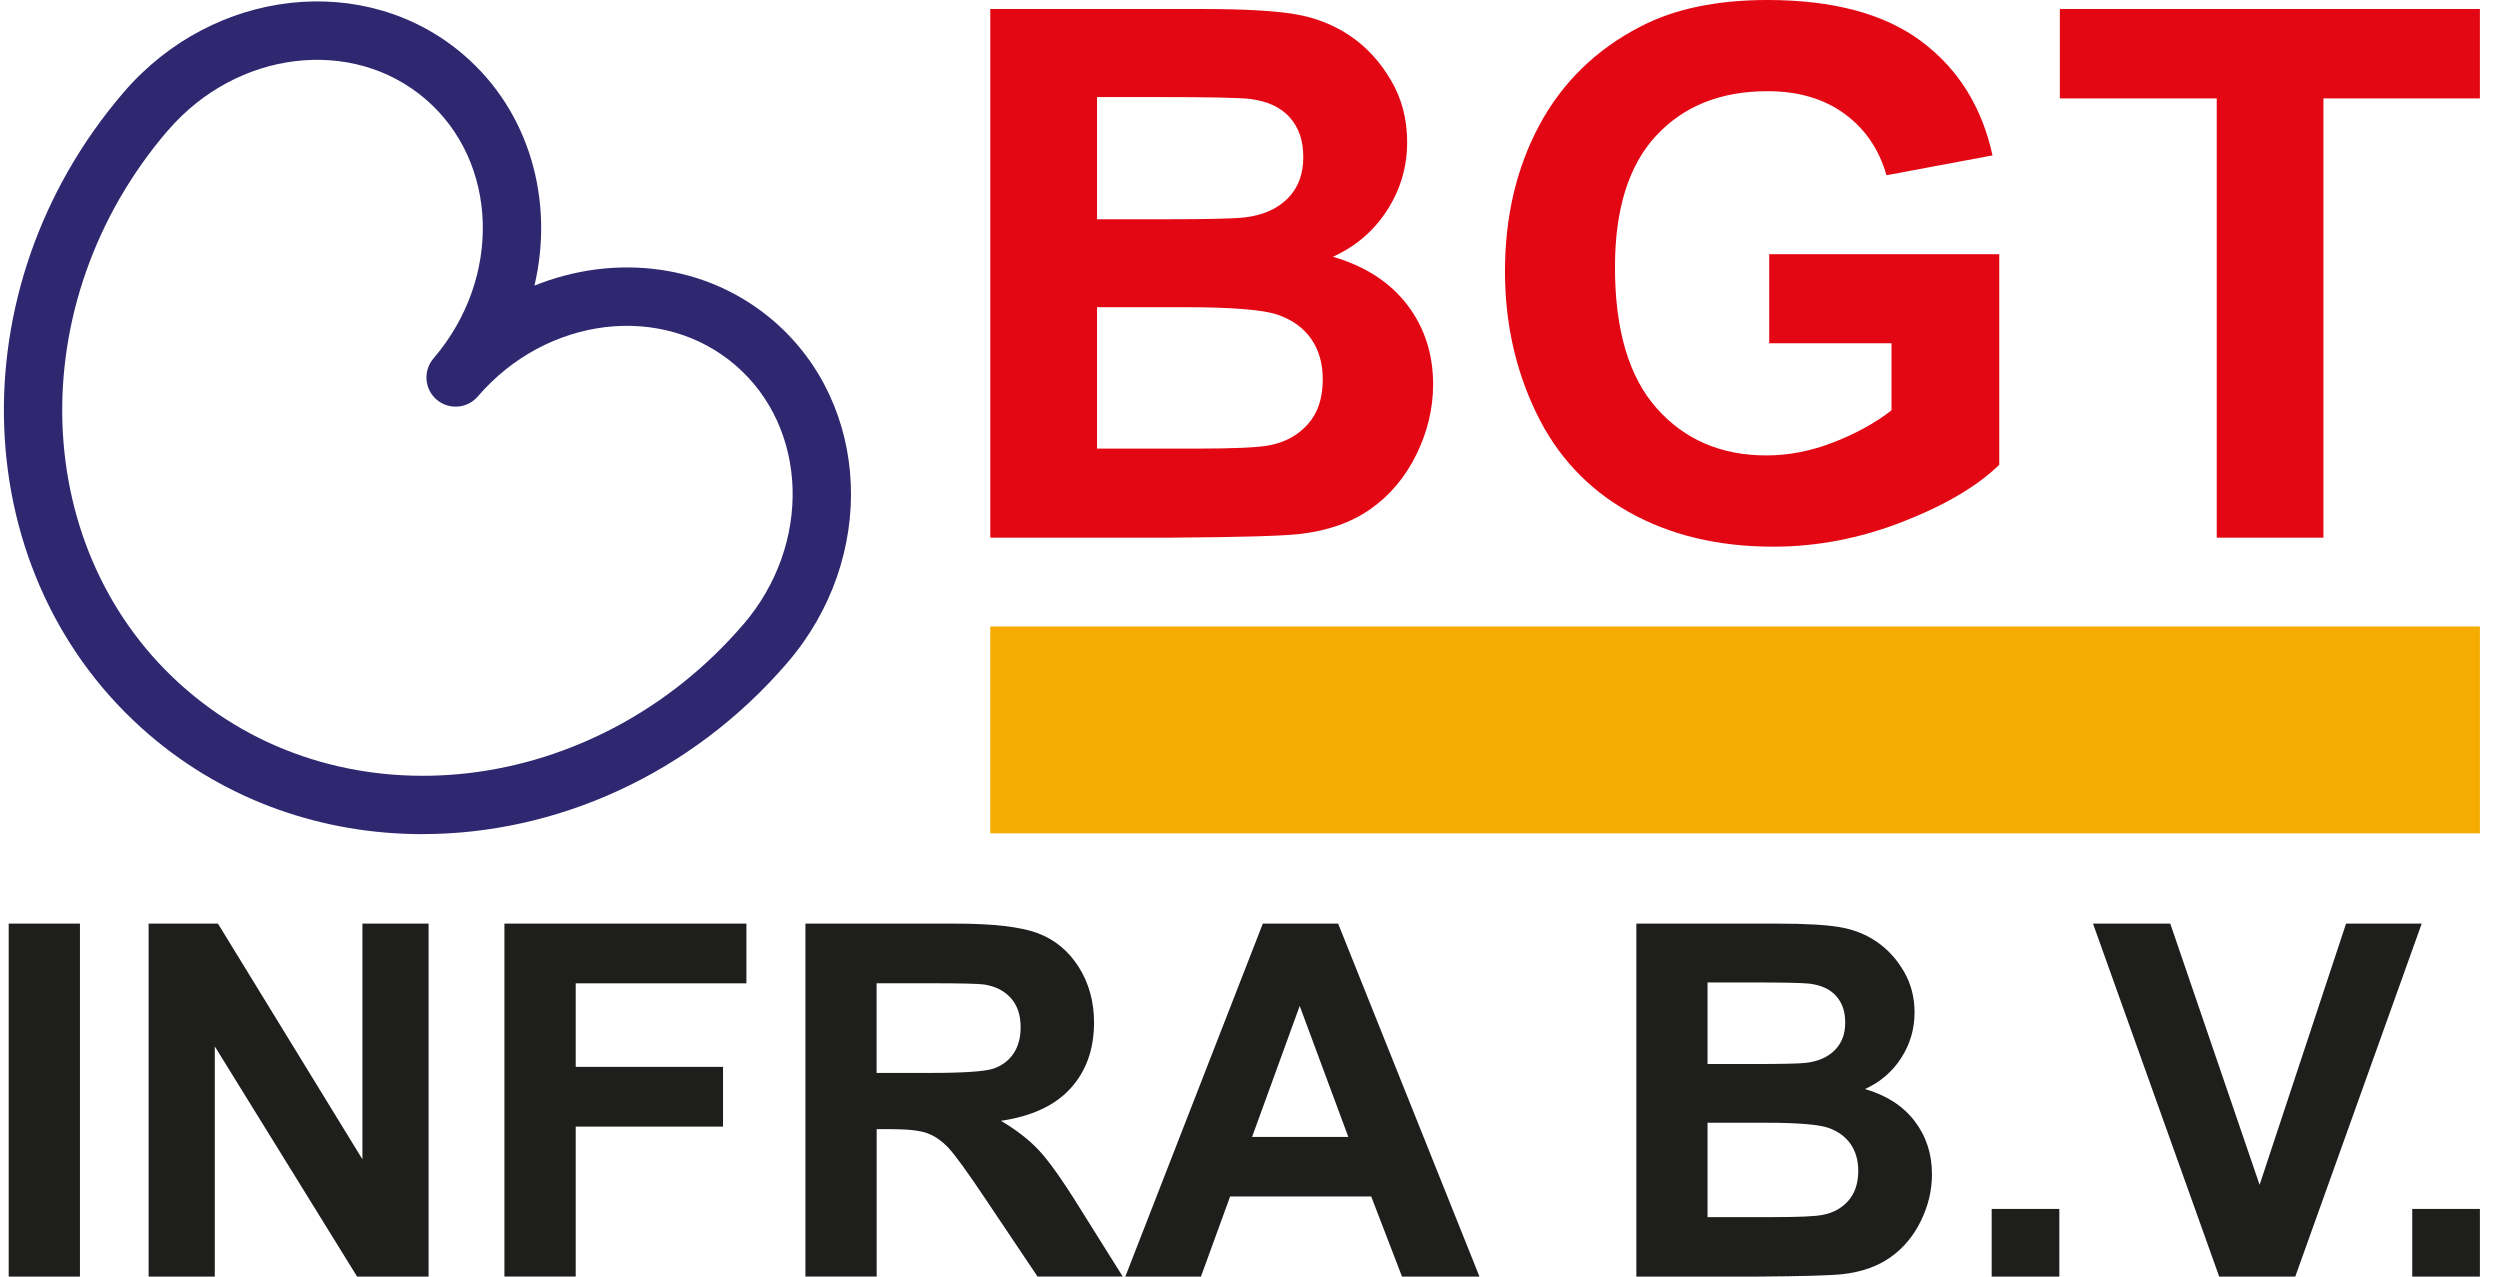
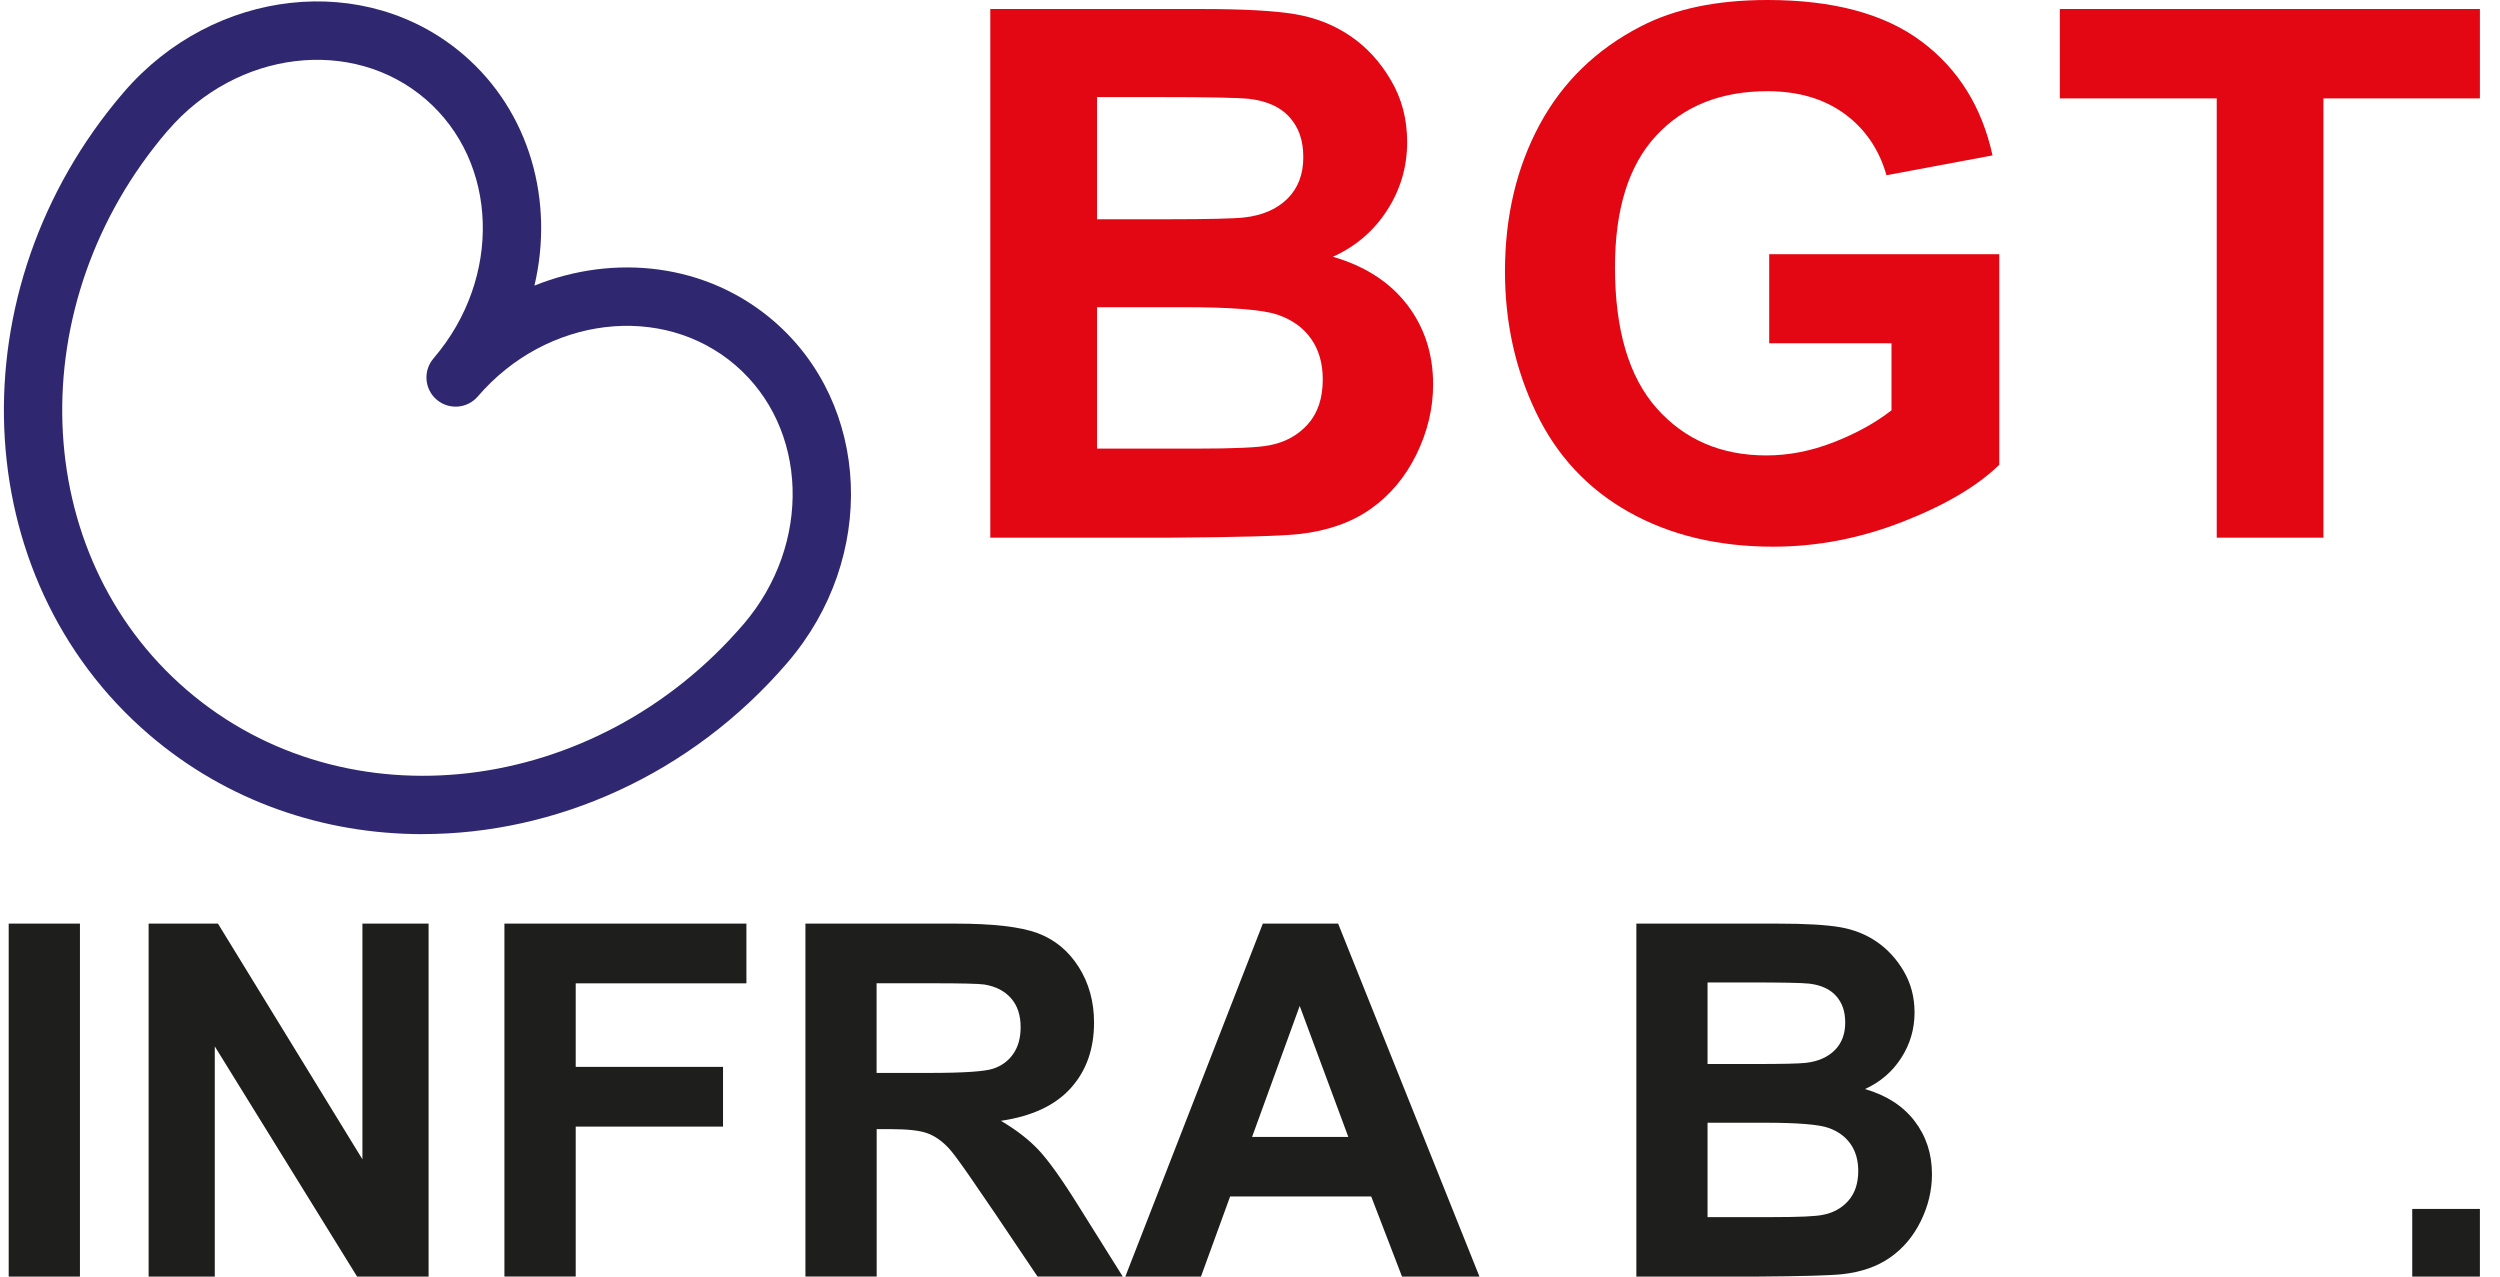
<svg xmlns="http://www.w3.org/2000/svg" width="94" height="48" viewBox="0 0 94 48" fill="none">
  <g clip-path="url(#clip0_24_69)">
    <path d="M37.235 0.339H45.181C46.755 0.339 47.928 0.404 48.699 0.534C49.471 0.665 50.163 0.939 50.774 1.355C51.385 1.77 51.894 2.323 52.298 3.016C52.707 3.706 52.909 4.482 52.909 5.342C52.909 6.273 52.658 7.126 52.157 7.904C51.655 8.683 50.976 9.266 50.117 9.654C51.327 10.007 52.259 10.609 52.909 11.457C53.56 12.307 53.885 13.306 53.885 14.454C53.885 15.358 53.674 16.236 53.255 17.091C52.835 17.944 52.261 18.627 51.534 19.138C50.807 19.649 49.91 19.963 48.843 20.081C48.174 20.154 46.562 20.2 44.001 20.216H37.235V0.339ZM41.248 3.648V8.244H43.878C45.442 8.244 46.413 8.22 46.794 8.176C47.482 8.095 48.021 7.858 48.413 7.465C48.806 7.073 49.004 6.554 49.004 5.913C49.004 5.272 48.834 4.8 48.495 4.415C48.156 4.031 47.651 3.799 46.982 3.718C46.585 3.673 45.442 3.65 43.553 3.65H41.248V3.648ZM41.248 11.552V16.868H44.963C46.408 16.868 47.326 16.826 47.716 16.745C48.313 16.636 48.797 16.371 49.173 15.953C49.55 15.532 49.736 14.97 49.736 14.264C49.736 13.666 49.591 13.16 49.301 12.744C49.011 12.328 48.595 12.026 48.046 11.836C47.498 11.645 46.313 11.55 44.487 11.55H41.248V11.552Z" fill="#E30613" />
    <path d="M66.522 12.907V9.559H75.172V17.477C74.334 18.29 73.114 19.006 71.52 19.626C69.924 20.247 68.309 20.555 66.673 20.555C64.594 20.555 62.782 20.119 61.236 19.247C59.691 18.376 58.53 17.128 57.754 15.504C56.975 13.883 56.587 12.117 56.587 10.209C56.587 8.139 57.022 6.299 57.888 4.691C58.755 3.083 60.026 1.849 61.699 0.99C62.972 0.33 64.559 0 66.457 0C68.925 0 70.853 0.518 72.24 1.552C73.627 2.586 74.52 4.017 74.919 5.843L70.932 6.589C70.653 5.613 70.126 4.842 69.352 4.277C68.579 3.713 67.614 3.429 66.457 3.429C64.703 3.429 63.309 3.985 62.275 5.098C61.239 6.211 60.723 7.86 60.723 10.047C60.723 12.405 61.246 14.175 62.296 15.356C63.344 16.534 64.717 17.124 66.418 17.124C67.257 17.124 68.1 16.959 68.946 16.629C69.791 16.299 70.516 15.899 71.12 15.428V12.907H66.525H66.522Z" fill="#E30613" />
    <path d="M83.349 20.216V3.701H77.45V0.339H93.244V3.701H87.361V20.216H83.349Z" fill="#E30613" />
    <path d="M0.327 48V34.728H3.006V48H0.327Z" fill="#1E1E1C" />
    <path d="M5.588 48V34.728H8.195L13.627 43.59V34.728H16.115V48H13.427L8.076 39.345V48H5.588Z" fill="#1E1E1C" />
    <path d="M18.966 48V34.728H28.065V36.973H21.647V40.114H27.186V42.359H21.647V47.998H18.968L18.966 48Z" fill="#1E1E1C" />
-     <path d="M30.284 48V34.728H35.923C37.34 34.728 38.371 34.847 39.015 35.086C39.656 35.326 40.172 35.748 40.558 36.357C40.944 36.966 41.136 37.663 41.136 38.448C41.136 39.445 40.844 40.268 40.258 40.916C39.673 41.564 38.797 41.973 37.633 42.143C38.211 42.482 38.69 42.851 39.066 43.255C39.443 43.66 39.954 44.378 40.593 45.409L42.215 47.998H39.011L37.073 45.11C36.385 44.078 35.913 43.428 35.66 43.158C35.407 42.891 35.137 42.705 34.854 42.605C34.57 42.505 34.12 42.456 33.506 42.456H32.963V47.998H30.284V48ZM32.963 40.342H34.947C36.232 40.342 37.036 40.288 37.354 40.179C37.672 40.07 37.923 39.884 38.104 39.617C38.286 39.352 38.376 39.02 38.376 38.62C38.376 38.174 38.258 37.814 38.018 37.538C37.779 37.263 37.444 37.089 37.008 37.017C36.792 36.987 36.139 36.971 35.051 36.971H32.96V40.337L32.963 40.342Z" fill="#1E1E1C" />
+     <path d="M30.284 48V34.728H35.923C37.34 34.728 38.371 34.847 39.015 35.086C39.656 35.326 40.172 35.748 40.558 36.357C40.944 36.966 41.136 37.663 41.136 38.448C41.136 39.445 40.844 40.268 40.258 40.916C39.673 41.564 38.797 41.973 37.633 42.143C38.211 42.482 38.69 42.851 39.066 43.255C39.443 43.66 39.954 44.378 40.593 45.409L42.215 47.998H39.011C36.385 44.078 35.913 43.428 35.66 43.158C35.407 42.891 35.137 42.705 34.854 42.605C34.57 42.505 34.12 42.456 33.506 42.456H32.963V47.998H30.284V48ZM32.963 40.342H34.947C36.232 40.342 37.036 40.288 37.354 40.179C37.672 40.07 37.923 39.884 38.104 39.617C38.286 39.352 38.376 39.02 38.376 38.62C38.376 38.174 38.258 37.814 38.018 37.538C37.779 37.263 37.444 37.089 37.008 37.017C36.792 36.987 36.139 36.971 35.051 36.971H32.96V40.337L32.963 40.342Z" fill="#1E1E1C" />
    <path d="M55.63 48H52.716L51.557 44.986H46.253L45.156 48H42.312L47.482 34.728H50.314L55.628 48H55.63ZM50.697 42.749L48.869 37.823L47.078 42.749H50.7H50.697Z" fill="#1E1E1C" />
    <path d="M61.525 34.728H66.829C67.879 34.728 68.662 34.773 69.178 34.861C69.694 34.949 70.156 35.13 70.563 35.409C70.969 35.686 71.311 36.057 71.581 36.518C71.852 36.98 71.987 37.496 71.987 38.07C71.987 38.692 71.82 39.262 71.485 39.78C71.151 40.3 70.695 40.688 70.124 40.948C70.932 41.183 71.555 41.585 71.989 42.152C72.424 42.719 72.642 43.386 72.642 44.152C72.642 44.757 72.503 45.342 72.222 45.914C71.943 46.483 71.557 46.941 71.072 47.28C70.586 47.621 69.987 47.83 69.276 47.909C68.829 47.958 67.751 47.988 66.044 48H61.527V34.728H61.525ZM64.204 36.938V40.007H65.96C67.003 40.007 67.654 39.993 67.905 39.963C68.362 39.91 68.725 39.749 68.987 39.487C69.25 39.224 69.38 38.878 69.38 38.451C69.38 38.023 69.266 37.707 69.041 37.452C68.816 37.196 68.479 37.04 68.033 36.985C67.768 36.954 67.003 36.94 65.742 36.94H64.201L64.204 36.938ZM64.204 42.215V45.763H66.685C67.651 45.763 68.263 45.735 68.523 45.681C68.92 45.609 69.245 45.433 69.494 45.151C69.745 44.87 69.87 44.496 69.87 44.025C69.87 43.627 69.773 43.288 69.58 43.012C69.385 42.735 69.108 42.533 68.741 42.405C68.376 42.28 67.584 42.215 66.367 42.215H64.201H64.204Z" fill="#1E1E1C" />
-     <path d="M74.887 48V45.456H77.431V48H74.887Z" fill="#1E1E1C" />
-     <path d="M83.442 48L78.697 34.728H81.602L84.961 44.55L88.212 34.728H91.056L86.302 48H83.442Z" fill="#1E1E1C" />
    <path d="M90.7 48V45.456H93.244V48H90.7Z" fill="#1E1E1C" />
    <path d="M15.89 31.364C12.182 31.364 8.536 30.14 5.599 27.616C-1.28 21.708 -1.708 10.881 4.644 3.478C4.649 3.474 4.654 3.467 4.658 3.462C8.034 -0.462 13.762 -1.092 17.43 2.059C19.933 4.208 20.841 7.572 20.095 10.739C23.116 9.521 26.578 9.912 29.08 12.061C32.751 15.214 32.99 20.976 29.614 24.907C29.612 24.912 29.608 24.914 29.605 24.919C25.962 29.155 20.869 31.362 15.895 31.362L15.89 31.364ZM6.31 4.907C0.746 11.392 1.069 20.83 7.031 25.951C12.995 31.071 22.377 29.963 27.946 23.481C27.949 23.478 27.953 23.474 27.956 23.471C30.535 20.458 30.398 16.092 27.649 13.729C24.896 11.366 20.553 11.894 17.965 14.907C17.57 15.367 16.877 15.421 16.417 15.026C15.957 14.631 15.904 13.938 16.299 13.478C16.299 13.478 16.313 13.462 16.317 13.455C18.885 10.444 18.745 6.085 15.999 3.727C13.246 1.364 8.903 1.891 6.315 4.905C6.315 4.905 6.313 4.909 6.31 4.912V4.907Z" fill="#2F2870" />
-     <path d="M93.244 23.555H37.235V31.334H93.244V23.555Z" fill="#F5AB00" />
  </g>
  <defs>
    <clipPath id="clip0_24_69">
      <rect width="93.098" height="48" fill="white" transform="translate(0.146)" />
    </clipPath>
  </defs>
</svg>